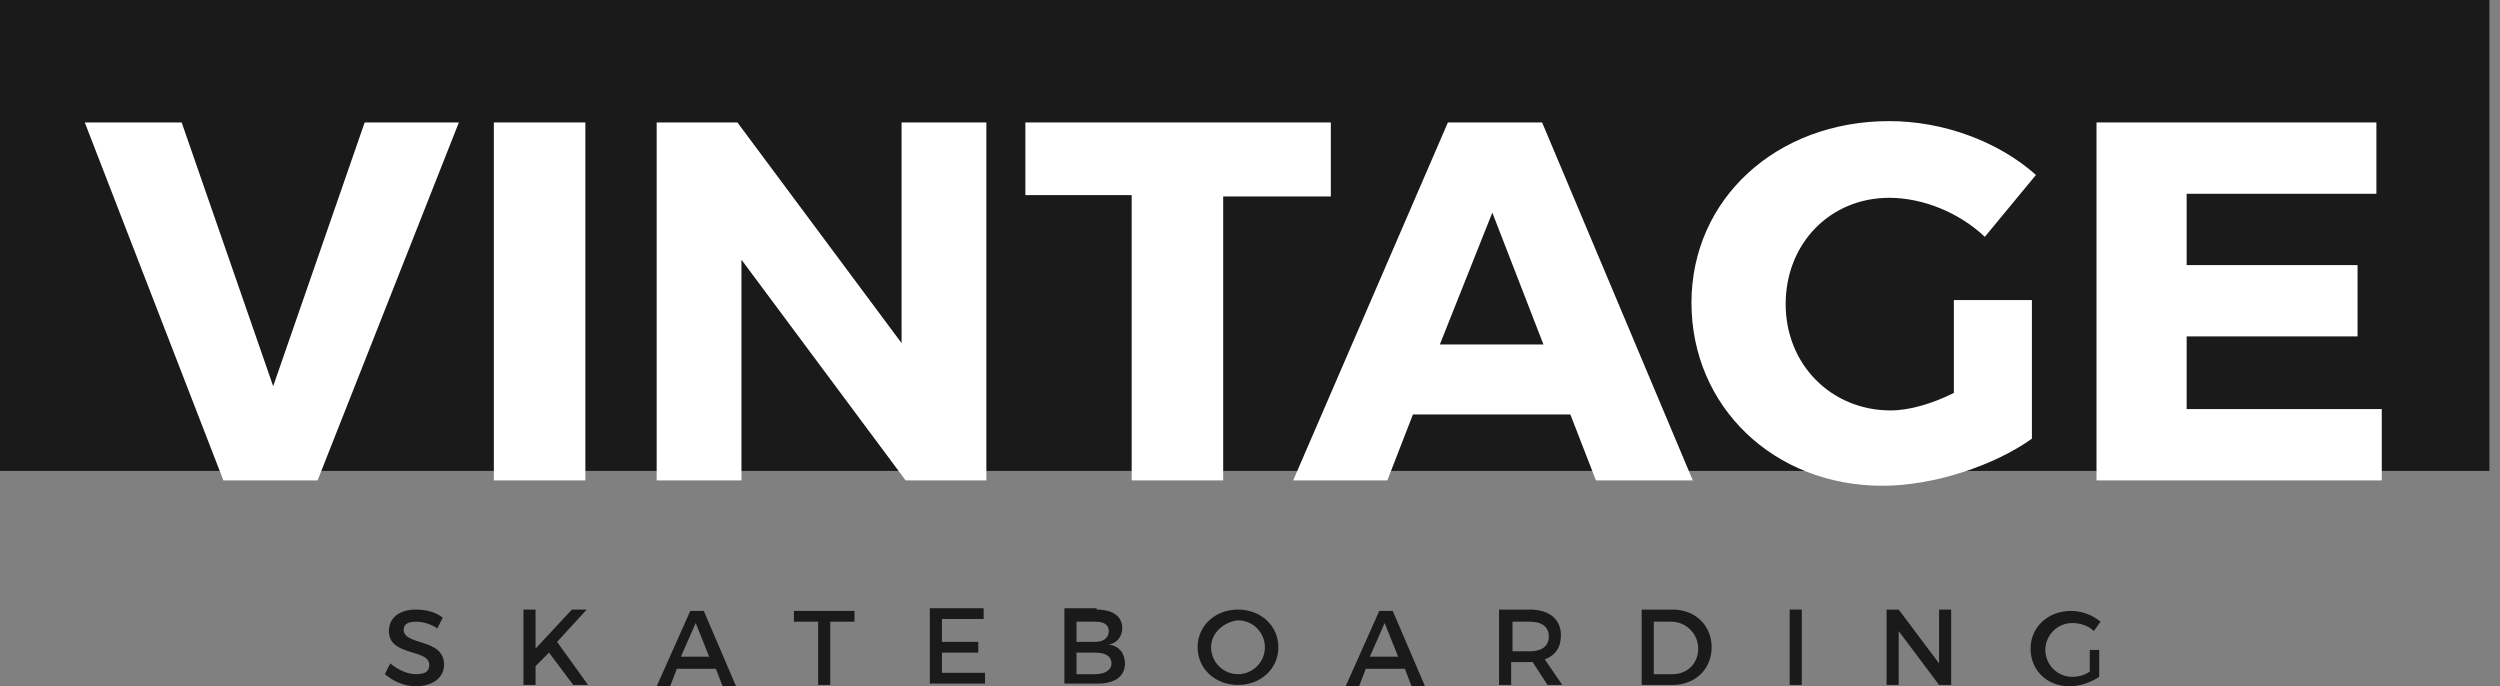
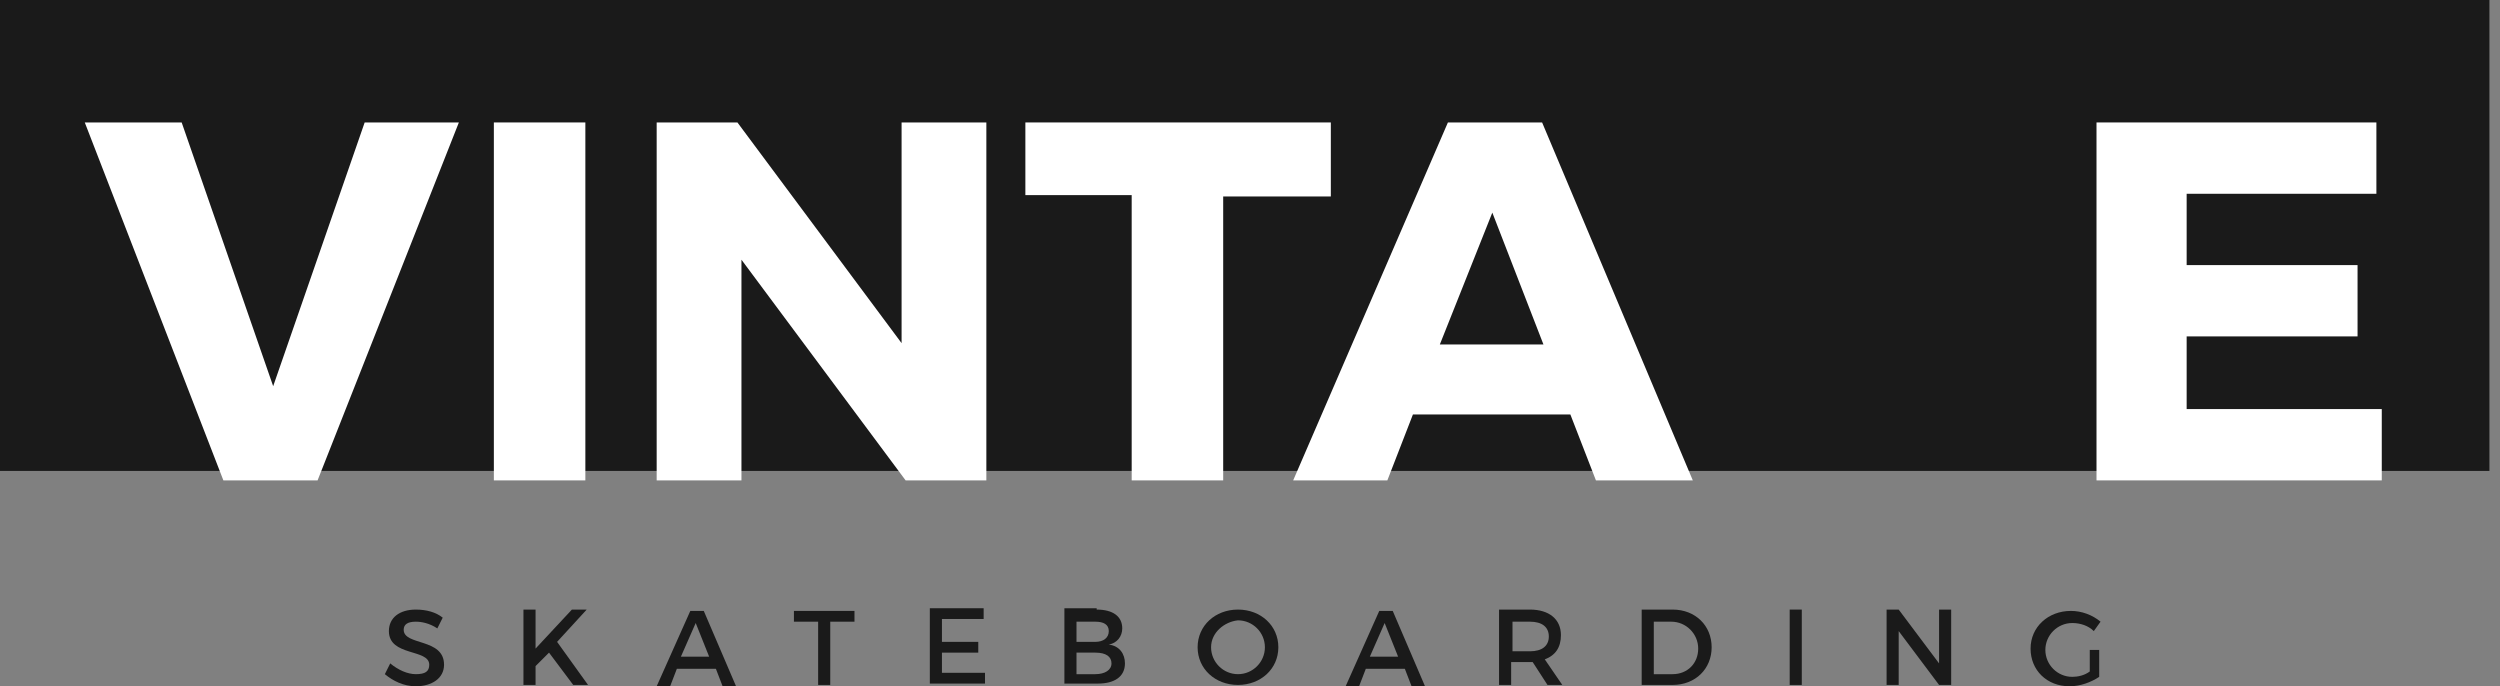
<svg xmlns="http://www.w3.org/2000/svg" width="153" height="42" viewBox="0 0 153 42" fill="none">
  <rect x="0" y="0" width="153" height="42" fill="#808080" stroke="none" />
  <g id="Frame_16" clip-path="url(#clip0_26_174)">
    <g id="Group_171">
      <g id="Group_172">
        <path id="Vector_646" d="M152.353 0H0V28.823H152.353V0Z" fill="#1A1A1A" />
      </g>
      <g id="Group_173">
        <path id="Vector_647" d="M13.671 29.4L5.188 7.494H11.118L16.718 23.635L22.318 7.494H28.083L19.436 29.4H13.671Z" fill="white" />
        <path id="Vector_648" d="M30.224 29.4V7.494H35.824V29.4H30.224Z" fill="white" />
        <path id="Vector_649" d="M55.424 29.4L45.377 15.894V29.4H40.188V7.494H45.13L55.177 21V7.494H60.365V29.4H55.424Z" fill="white" />
        <path id="Vector_650" d="M74.859 11.941V29.4H69.259V11.941H62.753V7.494H81.447V12.024H74.859V11.941Z" fill="white" />
        <path id="Vector_651" d="M86.471 25.365L84.906 29.4H79.142L88.612 7.494H94.377L103.6 29.4H97.671L96.106 25.365H86.471ZM91.33 13.012L88.118 21.082H94.459L91.33 13.012Z" fill="white" />
-         <path id="Vector_652" d="M124.353 18.282V26.847C122.047 28.494 118.341 29.729 115.212 29.729C108.541 29.729 103.518 24.871 103.518 18.529C103.518 12.188 108.706 7.412 115.623 7.412C118.918 7.412 122.294 8.647 124.6 10.706L121.471 14.494C119.906 13.012 117.682 12.106 115.623 12.106C112 12.106 109.282 14.906 109.282 18.612C109.282 22.318 112.082 25.118 115.706 25.118C116.859 25.118 118.259 24.706 119.576 24.047V18.365H124.353V18.282Z" fill="white" />
        <path id="Vector_653" d="M133.823 11.859V16.224H144.282V20.588H133.823V25.035H145.764V29.4H128.306V7.494H145.435V11.859H133.823Z" fill="white" />
      </g>
      <g id="Group_174">
        <path id="Vector_654" d="M27.094 37.8L26.765 38.459C26.27 38.129 25.776 38.047 25.447 38.047C24.953 38.047 24.706 38.212 24.706 38.541C24.706 39.529 27.176 39.035 27.176 40.682C27.176 41.506 26.435 42 25.447 42C24.706 42 24.047 41.671 23.553 41.259L23.882 40.6C24.376 41.012 24.953 41.259 25.447 41.259C26.023 41.259 26.27 41.094 26.27 40.682C26.27 39.694 23.8 40.188 23.8 38.623C23.8 37.8 24.459 37.306 25.447 37.306C26.106 37.306 26.682 37.471 27.094 37.8Z" fill="#1A1A1A" />
        <path id="Vector_655" d="M33.6 39.941L32.776 40.765V41.918H32.035V37.306H32.776V39.694L35 37.306H35.906L34.094 39.282L35.988 41.918H35.082L33.6 39.941Z" fill="#1A1A1A" />
        <path id="Vector_656" d="M41.424 40.929L41.012 42H40.188L42.247 37.388H43.071L45.047 42H44.224L43.812 40.929H41.424ZM42.577 38.129L41.671 40.188H43.4L42.577 38.129Z" fill="#1A1A1A" />
        <path id="Vector_657" d="M50.811 38.047V41.918H50.07V38.047H48.588V37.388H52.294V38.047H50.811Z" fill="#1A1A1A" />
        <path id="Vector_658" d="M57.647 38.047V39.282H59.87V39.941H57.647V41.176H60.282V41.835H56.905V37.224H60.199V37.882H57.647V38.047Z" fill="#1A1A1A" />
        <path id="Vector_659" d="M67.117 37.306C68.105 37.306 68.682 37.718 68.682 38.459C68.682 38.953 68.352 39.365 67.858 39.447C68.517 39.529 68.847 40.023 68.847 40.6C68.847 41.423 68.188 41.835 67.199 41.835H65.141V37.224H67.117V37.306ZM65.882 39.282H67.035C67.529 39.282 67.858 39.035 67.858 38.623C67.858 38.212 67.529 38.047 67.035 38.047H65.882V39.282ZM65.882 41.259H67.035C67.611 41.259 68.023 41.012 68.023 40.6C68.023 40.188 67.694 39.941 67.035 39.941H65.882V41.259Z" fill="#1A1A1A" />
        <path id="Vector_660" d="M78.235 39.612C78.235 40.929 77.165 41.918 75.764 41.918C74.365 41.918 73.294 40.929 73.294 39.612C73.294 38.294 74.365 37.306 75.764 37.306C77.165 37.306 78.235 38.294 78.235 39.612ZM74.118 39.612C74.118 40.518 74.859 41.259 75.764 41.259C76.67 41.259 77.412 40.518 77.412 39.612C77.412 38.706 76.67 37.965 75.764 37.965C74.941 38.047 74.118 38.706 74.118 39.612Z" fill="#1A1A1A" />
        <path id="Vector_661" d="M83.588 40.929L83.176 42H82.353L84.411 37.388H85.235L87.211 42H86.388L85.976 40.929H83.588ZM84.741 38.129L83.835 40.188H85.564L84.741 38.129Z" fill="#1A1A1A" />
        <path id="Vector_662" d="M93.8 40.518C93.718 40.518 93.635 40.518 93.553 40.518H92.482V41.918H91.741V37.306H93.635C94.788 37.306 95.529 37.882 95.529 38.871C95.529 39.612 95.2 40.106 94.541 40.353L95.612 41.918H94.706L93.8 40.518ZM93.635 39.859C94.376 39.859 94.788 39.529 94.788 38.953C94.788 38.377 94.376 38.047 93.635 38.047H92.565V39.859H93.635Z" fill="#1A1A1A" />
        <path id="Vector_663" d="M102.365 37.306C103.765 37.306 104.753 38.294 104.753 39.612C104.753 40.929 103.765 41.918 102.365 41.918H100.471V37.306H102.365ZM101.212 41.259H102.365C103.271 41.259 103.93 40.6 103.93 39.694C103.93 38.788 103.188 38.047 102.282 38.047H101.212V41.259Z" fill="#1A1A1A" />
        <path id="Vector_664" d="M109.529 41.918V37.306H110.27V41.918H109.529Z" fill="#1A1A1A" />
        <path id="Vector_665" d="M118.671 41.918L116.2 38.623V41.918H115.459V37.306H116.2L118.671 40.6V37.306H119.412V41.918H118.671Z" fill="#1A1A1A" />
        <path id="Vector_666" d="M128.471 39.694V41.423C127.976 41.753 127.318 42 126.659 42C125.259 42 124.271 41.012 124.271 39.694C124.271 38.376 125.341 37.388 126.741 37.388C127.4 37.388 128.059 37.635 128.553 38.047L128.141 38.623C127.812 38.294 127.318 38.129 126.823 38.129C125.918 38.129 125.176 38.871 125.176 39.776C125.176 40.682 125.918 41.423 126.823 41.423C127.153 41.423 127.565 41.341 127.894 41.094V39.776H128.471V39.694Z" fill="#1A1A1A" />
      </g>
    </g>
  </g>
  <defs>
    <clipPath id="clip0_26_174">
      <rect width="152.353" height="42" fill="white" />
    </clipPath>
  </defs>
</svg>